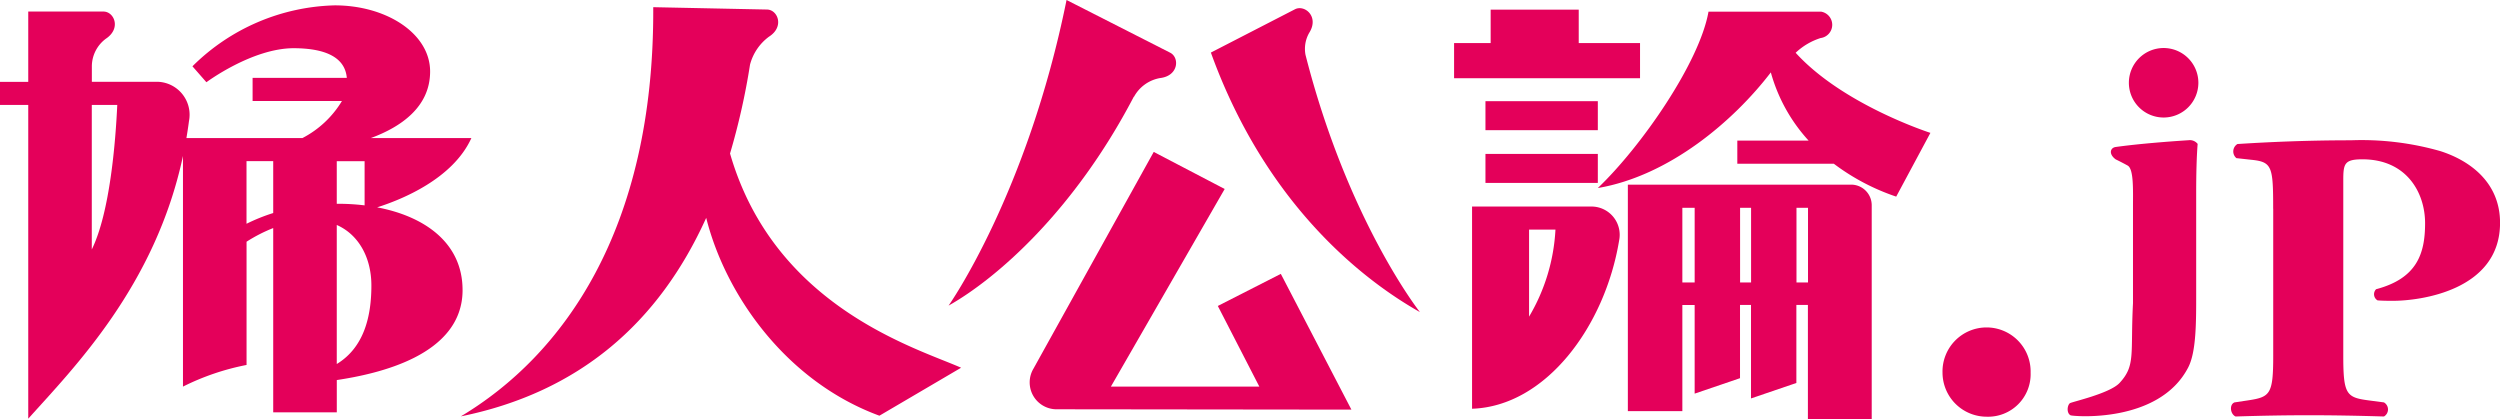
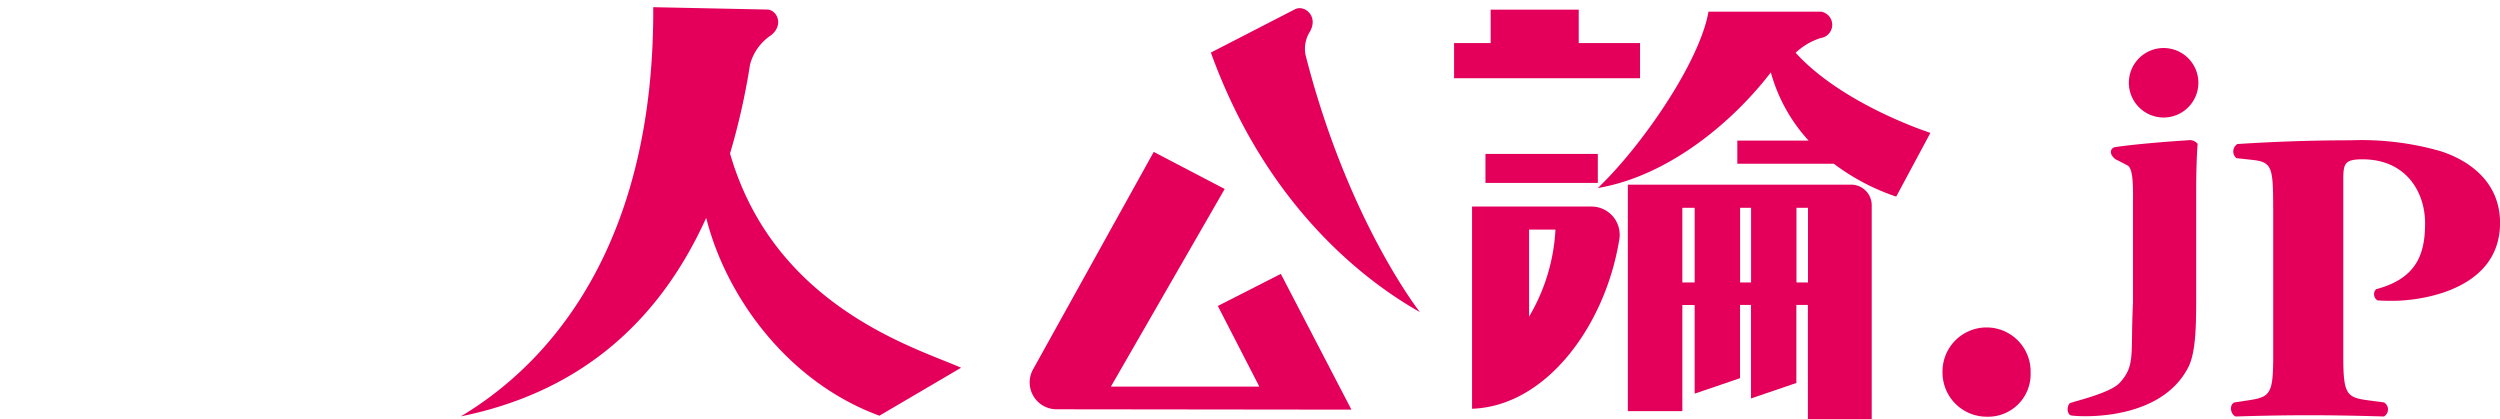
<svg xmlns="http://www.w3.org/2000/svg" id="グループ_1" data-name="グループ 1" width="242.482" height="40.663" viewBox="0 0 242.482 40.663">
  <path id="パス_1" data-name="パス 1" d="M752.864,53.731c0-4.063-.092-4.546-2.092-4.748l-1.471-.162a.841.841,0,0,1,.1-1.37c3.138-.2,6.84-.361,10.976-.361a27.815,27.815,0,0,1,8.693,1.046c2.9.925,5.8,3.057,5.8,6.959,0,6.6-7.837,7.563-10.357,7.563-.572,0-1,0-1.523-.04a.693.693,0,0,1-.142-1.084c3.945-1.046,4.751-3.422,4.751-6.4s-1.8-6.2-6.08-6.2c-1.76,0-1.855.442-1.855,2.049V67.966c0,3.742.286,4.063,2.425,4.346l1.52.2a.791.791,0,0,1,0,1.367c-2.662-.081-4.991-.121-7.268-.121s-4.563.04-7.126.121c-.523-.243-.618-1.167-.1-1.367l1.332-.2c2.138-.324,2.422-.6,2.422-4.346V53.725Z" transform="translate(-532.383 -33.482)" fill="#e4005a" />
  <path id="パス_2" data-name="パス 2" d="M706.436,62.034c0,2.754,0,5.575-.774,7.066-2.841,5.505-11.244,4.739-11.409,4.644-.41-.22-.324-.971-.066-1.173.165-.127,3.87-.939,4.82-1.968,1.575-1.7,1.043-2.789,1.3-7.73v-9.38c0-1.6.081-3.641-.52-3.974s-1.159-.6-1.159-.6c-.7-.512-.537-1.124,0-1.2,2.231-.312,5.236-.54,7.1-.659a.954.954,0,0,1,.85.361c-.1,1.2-.142,2.953-.142,4.748v9.86Z" transform="translate(-493.422 -33.462)" fill="#e4005a" />
  <path id="パス_3" data-name="パス 3" d="M651.97,114.315a4.274,4.274,0,1,1,8.545,0,4.126,4.126,0,0,1-4.271,4.271A4.285,4.285,0,0,1,651.97,114.315Z" transform="translate(-463.56 -78.169)" fill="#e4005a" />
  <path id="パス_4" data-name="パス 4" d="M714.52,19.49a3.37,3.37,0,1,1,3.37,3.37A3.369,3.369,0,0,1,714.52,19.49Z" transform="translate(-508.034 -11.462)" fill="#e4005a" />
-   <path id="パス_5" data-name="パス 5" d="M44.865,29.407c0-4.56-3.661-7.141-8.285-8.016,2.326-.737,7.334-2.737,9.141-6.719H35.967c2.878-1.061,5.751-2.988,5.751-6.459,0-3.667-4.213-6.413-9.253-6.413a20.293,20.293,0,0,0-13.8,5.91l1.355,1.546s4.45-3.315,8.5-3.3c3.231.014,4.956.991,5.118,2.875H24.5v2.243h8.667a9.667,9.667,0,0,1-3.829,3.595H18.082c.09-.538.173-1.078.246-1.633a3.2,3.2,0,0,0-2.953-3.82H8.909V7.669a3.35,3.35,0,0,1,1.364-2.636c1.506-1,.8-2.633-.24-2.633H2.74V9.218H0v2.243H2.74v30.43C7.121,37,15.062,29.017,17.747,16.408v22.37a23.919,23.919,0,0,1,6.167-2.1V24.725A14.833,14.833,0,0,1,26.5,23.4V41.275h6.167V38.143c3.878-.587,12.2-2.341,12.2-8.733ZM11.374,11.461c-.165,3.546-.705,10.418-2.471,14.016V11.461h2.471Zm21.29,25.121V23.1c2.1.925,3.358,3.138,3.358,5.875,0,2.971-.7,6-3.358,7.612Zm.127-15.536h-.127V16.914h2.7V21.2A20.978,20.978,0,0,0,32.791,21.046Zm-8.881,1.936V16.911H26.5v5.031a17.984,17.984,0,0,0-2.586,1.04Z" transform="translate(0 -1.28)" fill="#e4005a" />
  <path id="パス_6" data-name="パス 6" d="M180.78,16.6a66.49,66.49,0,0,0,1.939-8.623,4.919,4.919,0,0,1,1.832-2.708c1.529-.965.861-2.615-.176-2.638-.116,0-11.042-.228-11.042-.228.11,21.709-8.869,33.829-18.663,39.689,11.516-2.344,19.206-9.1,23.8-19.255,1.876,7.485,7.765,15.871,16.8,19.189l7.924-4.653c-4.283-1.9-18.108-5.858-22.411-20.775Z" transform="translate(-109.973 -1.706)" fill="#e4005a" />
-   <rect id="長方形_1" data-name="長方形 1" width="10.898" height="2.812" transform="translate(144.079 9.814)" fill="#e4005a" />
  <rect id="長方形_2" data-name="長方形 2" width="10.898" height="2.812" transform="translate(144.079 14.929)" fill="#e4005a" />
  <path id="パス_7" data-name="パス 7" d="M506.076,6.482h-5.947V3.24h-8.542V6.482H488.04v3.41h18.036Z" transform="translate(-347.004 -2.304)" fill="#e4005a" />
  <path id="パス_8" data-name="パス 8" d="M555.466,7.9A6.265,6.265,0,0,1,557.89,6.47a1.294,1.294,0,0,0,.041-2.56H547.016c-.876,4.956-6.528,13.1-10.736,17.108,6.947-1.182,13.184-6.517,16.781-11.216a16.171,16.171,0,0,0,3.667,6.618H549.81v2.243h9.363a21.345,21.345,0,0,0,6.048,3.188l3.318-6.184s-8.473-2.708-13.071-7.768Z" transform="translate(-381.303 -2.78)" fill="#e4005a" />
  <path id="パス_9" data-name="パス 9" d="M568.022,61.973H546.36V83.942h5.286v-10.3h1.193v8.6l4.4-1.5V73.639h1.066v9.068l4.4-1.5V73.639h1.118V84.725h6.19V63.97a2,2,0,0,0-2-2ZM551.646,71.46V64.215h1.194V71.46Zm5.6,0V64.215h1.066V71.46Zm5.47,0V64.215h1.118V71.46Z" transform="translate(-388.47 -44.062)" fill="#e4005a" />
  <path id="パス_10" data-name="パス 10" d="M505.748,69.32H494.07V88.933c7.152-.237,12.889-7.993,14.264-16.319a2.741,2.741,0,0,0-2.586-3.292Zm-3.589,2.24A18.405,18.405,0,0,1,499.6,80V71.56Z" transform="translate(-351.291 -49.288)" fill="#e4005a" />
  <path id="パス_11" data-name="パス 11" d="M369.978,62.83l-6.115,3.115,4.028,7.823h-14.4L364.528,54.6l-6.881-3.595L345.972,72.042a2.607,2.607,0,0,0,2.2,3.924L376.821,76,369.972,62.83Z" transform="translate(-245.743 -36.269)" fill="#e4005a" />
-   <path id="パス_12" data-name="パス 12" d="M336.348,9.4a3.577,3.577,0,0,1,2.54-1.829c1.8-.214,1.9-1.988.977-2.459L329.814,0C326,18.851,318.37,29.644,318.37,29.644c4.609-2.6,12.146-9.112,17.972-20.275l.009.038Z" transform="translate(-226.366)" fill="#e4005a" />
  <path id="パス_13" data-name="パス 13" d="M415.978,5.084c.936-1.546-.485-2.711-1.41-2.237l-8.158,4.2c5.41,14.969,15.03,22.214,20.275,25.171,0,0-7.005-8.866-11.1-24.968a3.13,3.13,0,0,1,.39-2.164Z" transform="translate(-288.964 -1.948)" fill="#e4005a" />
</svg>